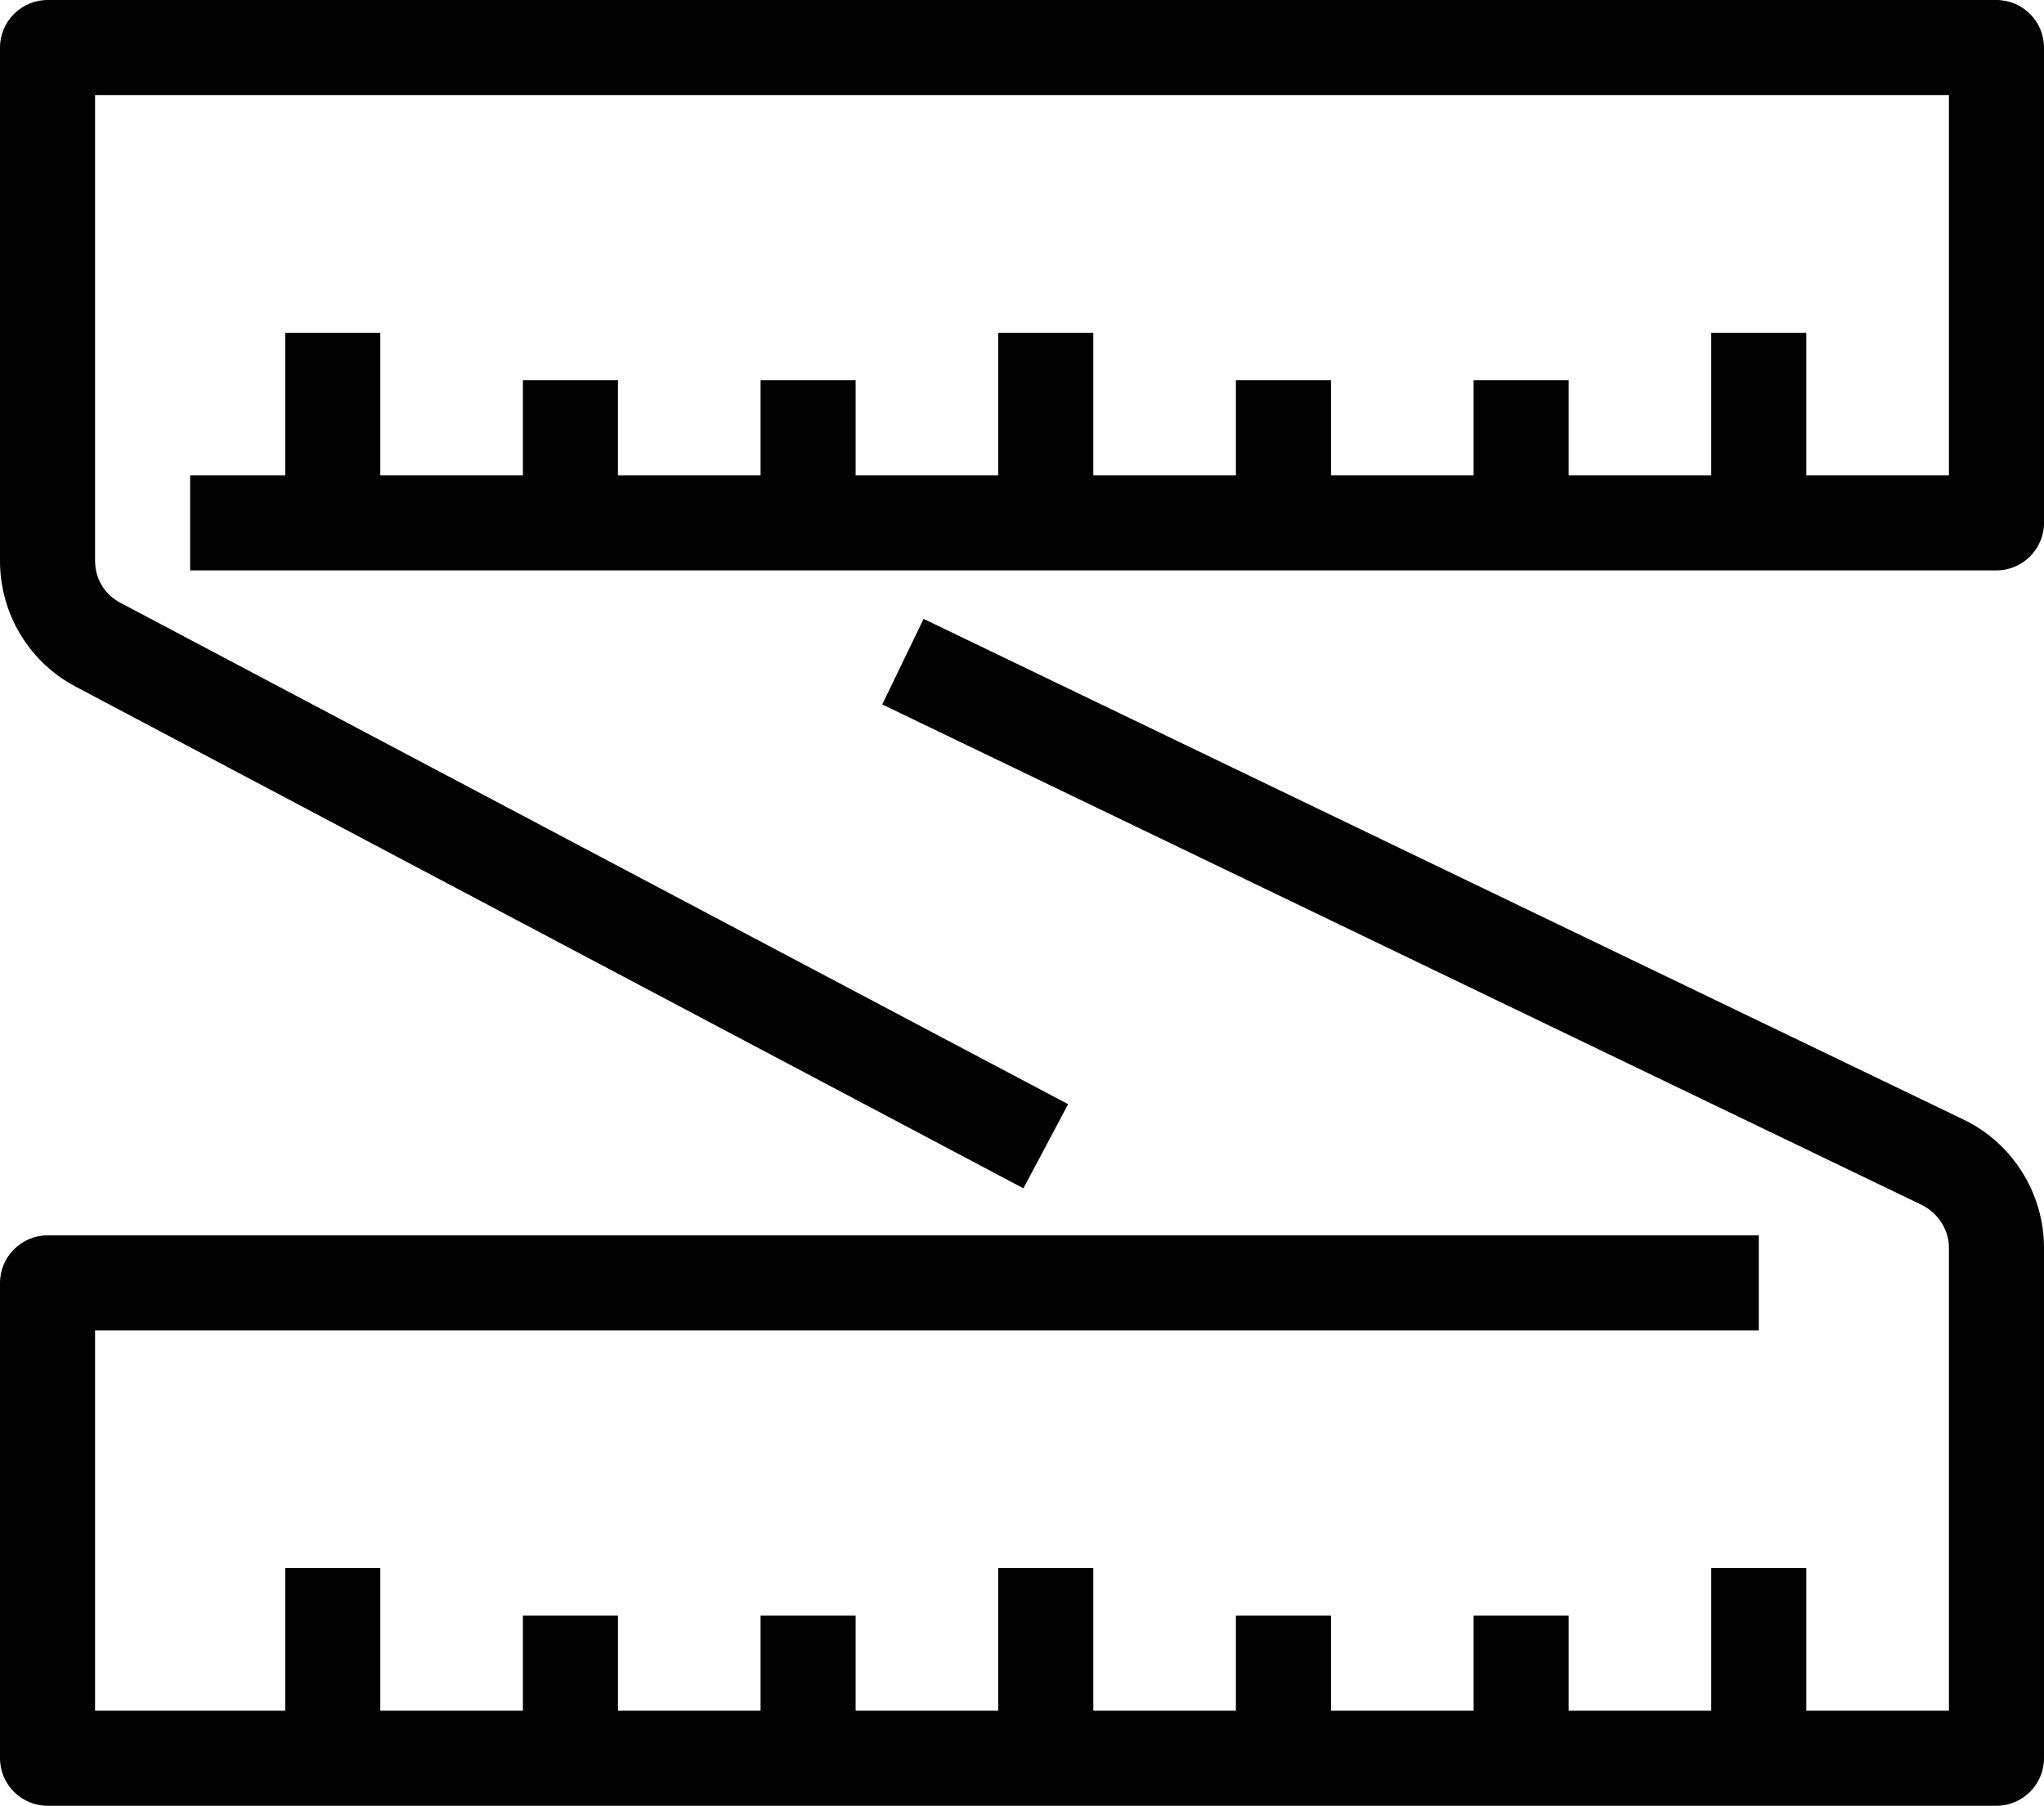
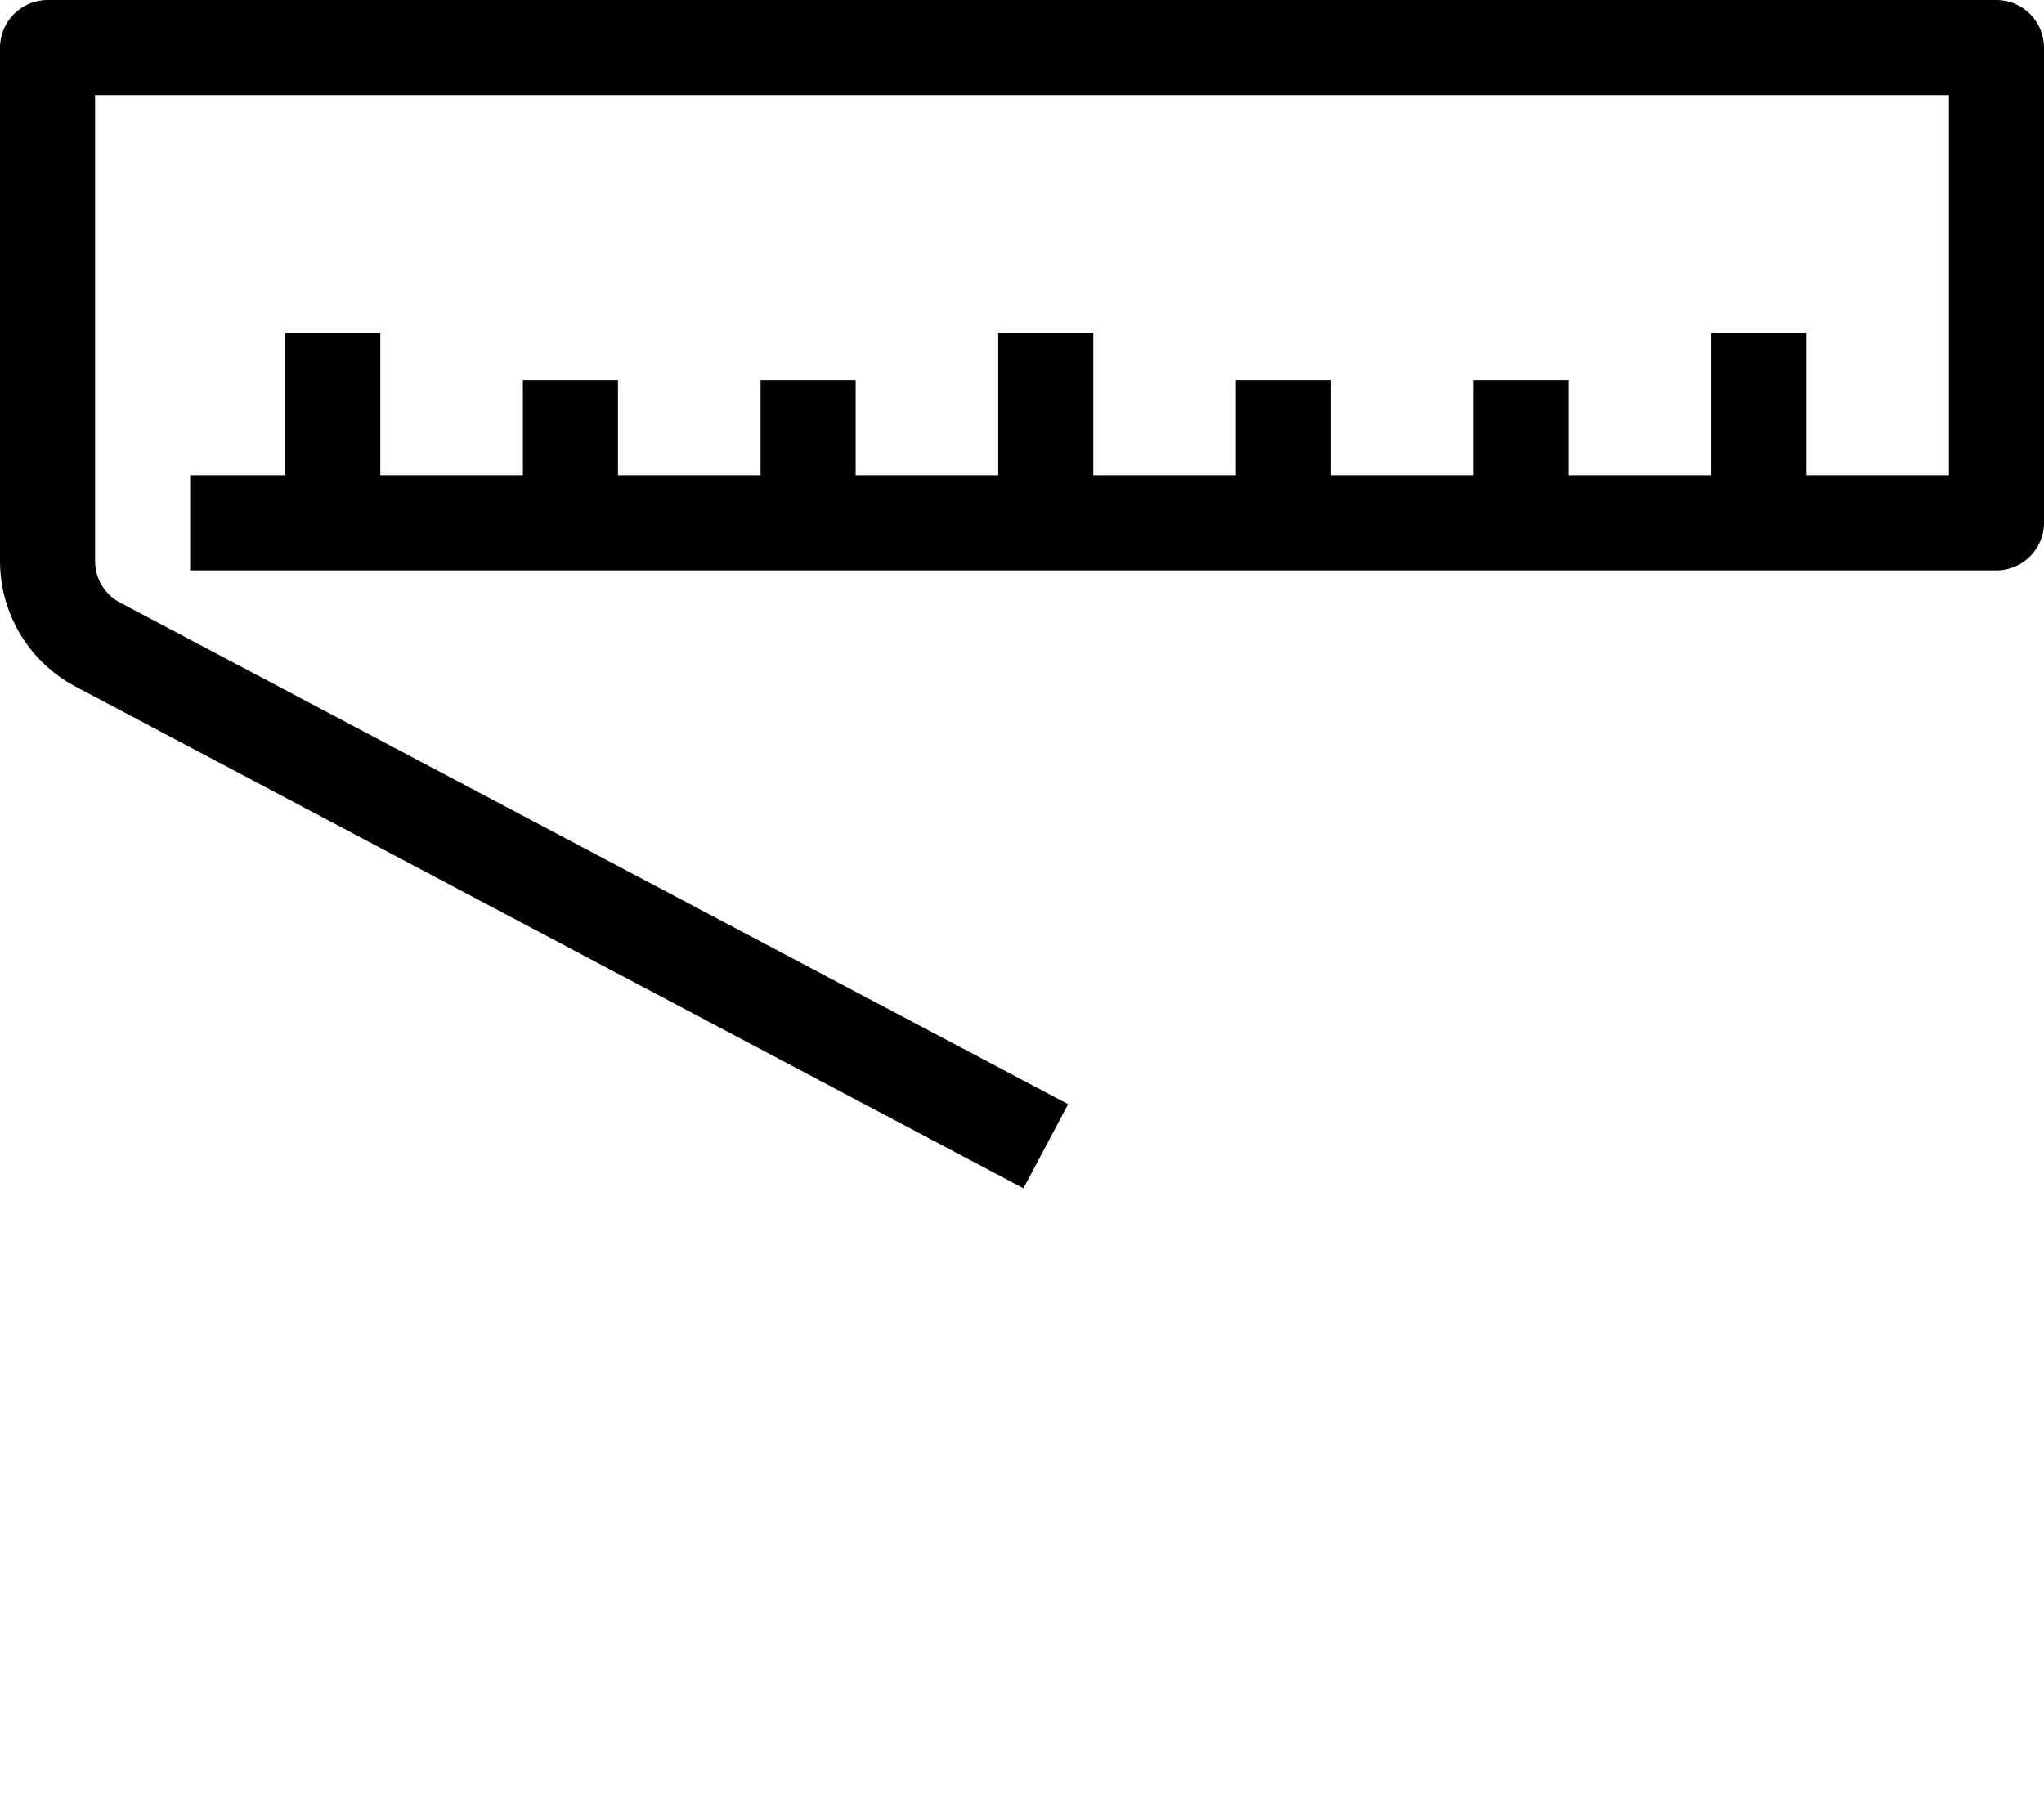
<svg xmlns="http://www.w3.org/2000/svg" id="Layer_2" data-name="Layer 2" viewBox="0 0 43 38">
  <defs>
    <style>
      .cls-1 {
        stroke-width: 0px;
      }
    </style>
  </defs>
  <g id="icons">
    <g>
      <path class="cls-1" d="m42,0H1C.45,0,0,.45,0,1v10.8c0,1.11.61,2.13,1.6,2.65l19.93,10.55.94-1.77L2.53,12.68c-.33-.17-.53-.51-.53-.88V2h39v8h-3v-3h-2v3h-3v-2h-2v2h-3v-2h-2v2h-3v-3h-2v3h-3v-2h-2v2h-3v-2h-2v2h-3v-3h-2v3h-2v2h38c.55,0,1-.45,1-1V1c0-.55-.45-1-1-1Z" />
-       <path class="cls-1" d="m41.3,23.55l-21.87-10.53-.87,1.8,21.87,10.53c.34.17.57.52.57.9v9.74h-3v-3h-2v3h-3v-2h-2v2h-3v-2h-2v2h-3v-3h-2v3h-3v-2h-2v2h-3v-2h-2v2h-3v-3h-2v3H2v-8h35v-2H1c-.55,0-1,.45-1,1v10c0,.55.45,1,1,1h41c.55,0,1-.45,1-1v-10.74c0-1.15-.67-2.21-1.7-2.7Z" />
    </g>
  </g>
</svg>